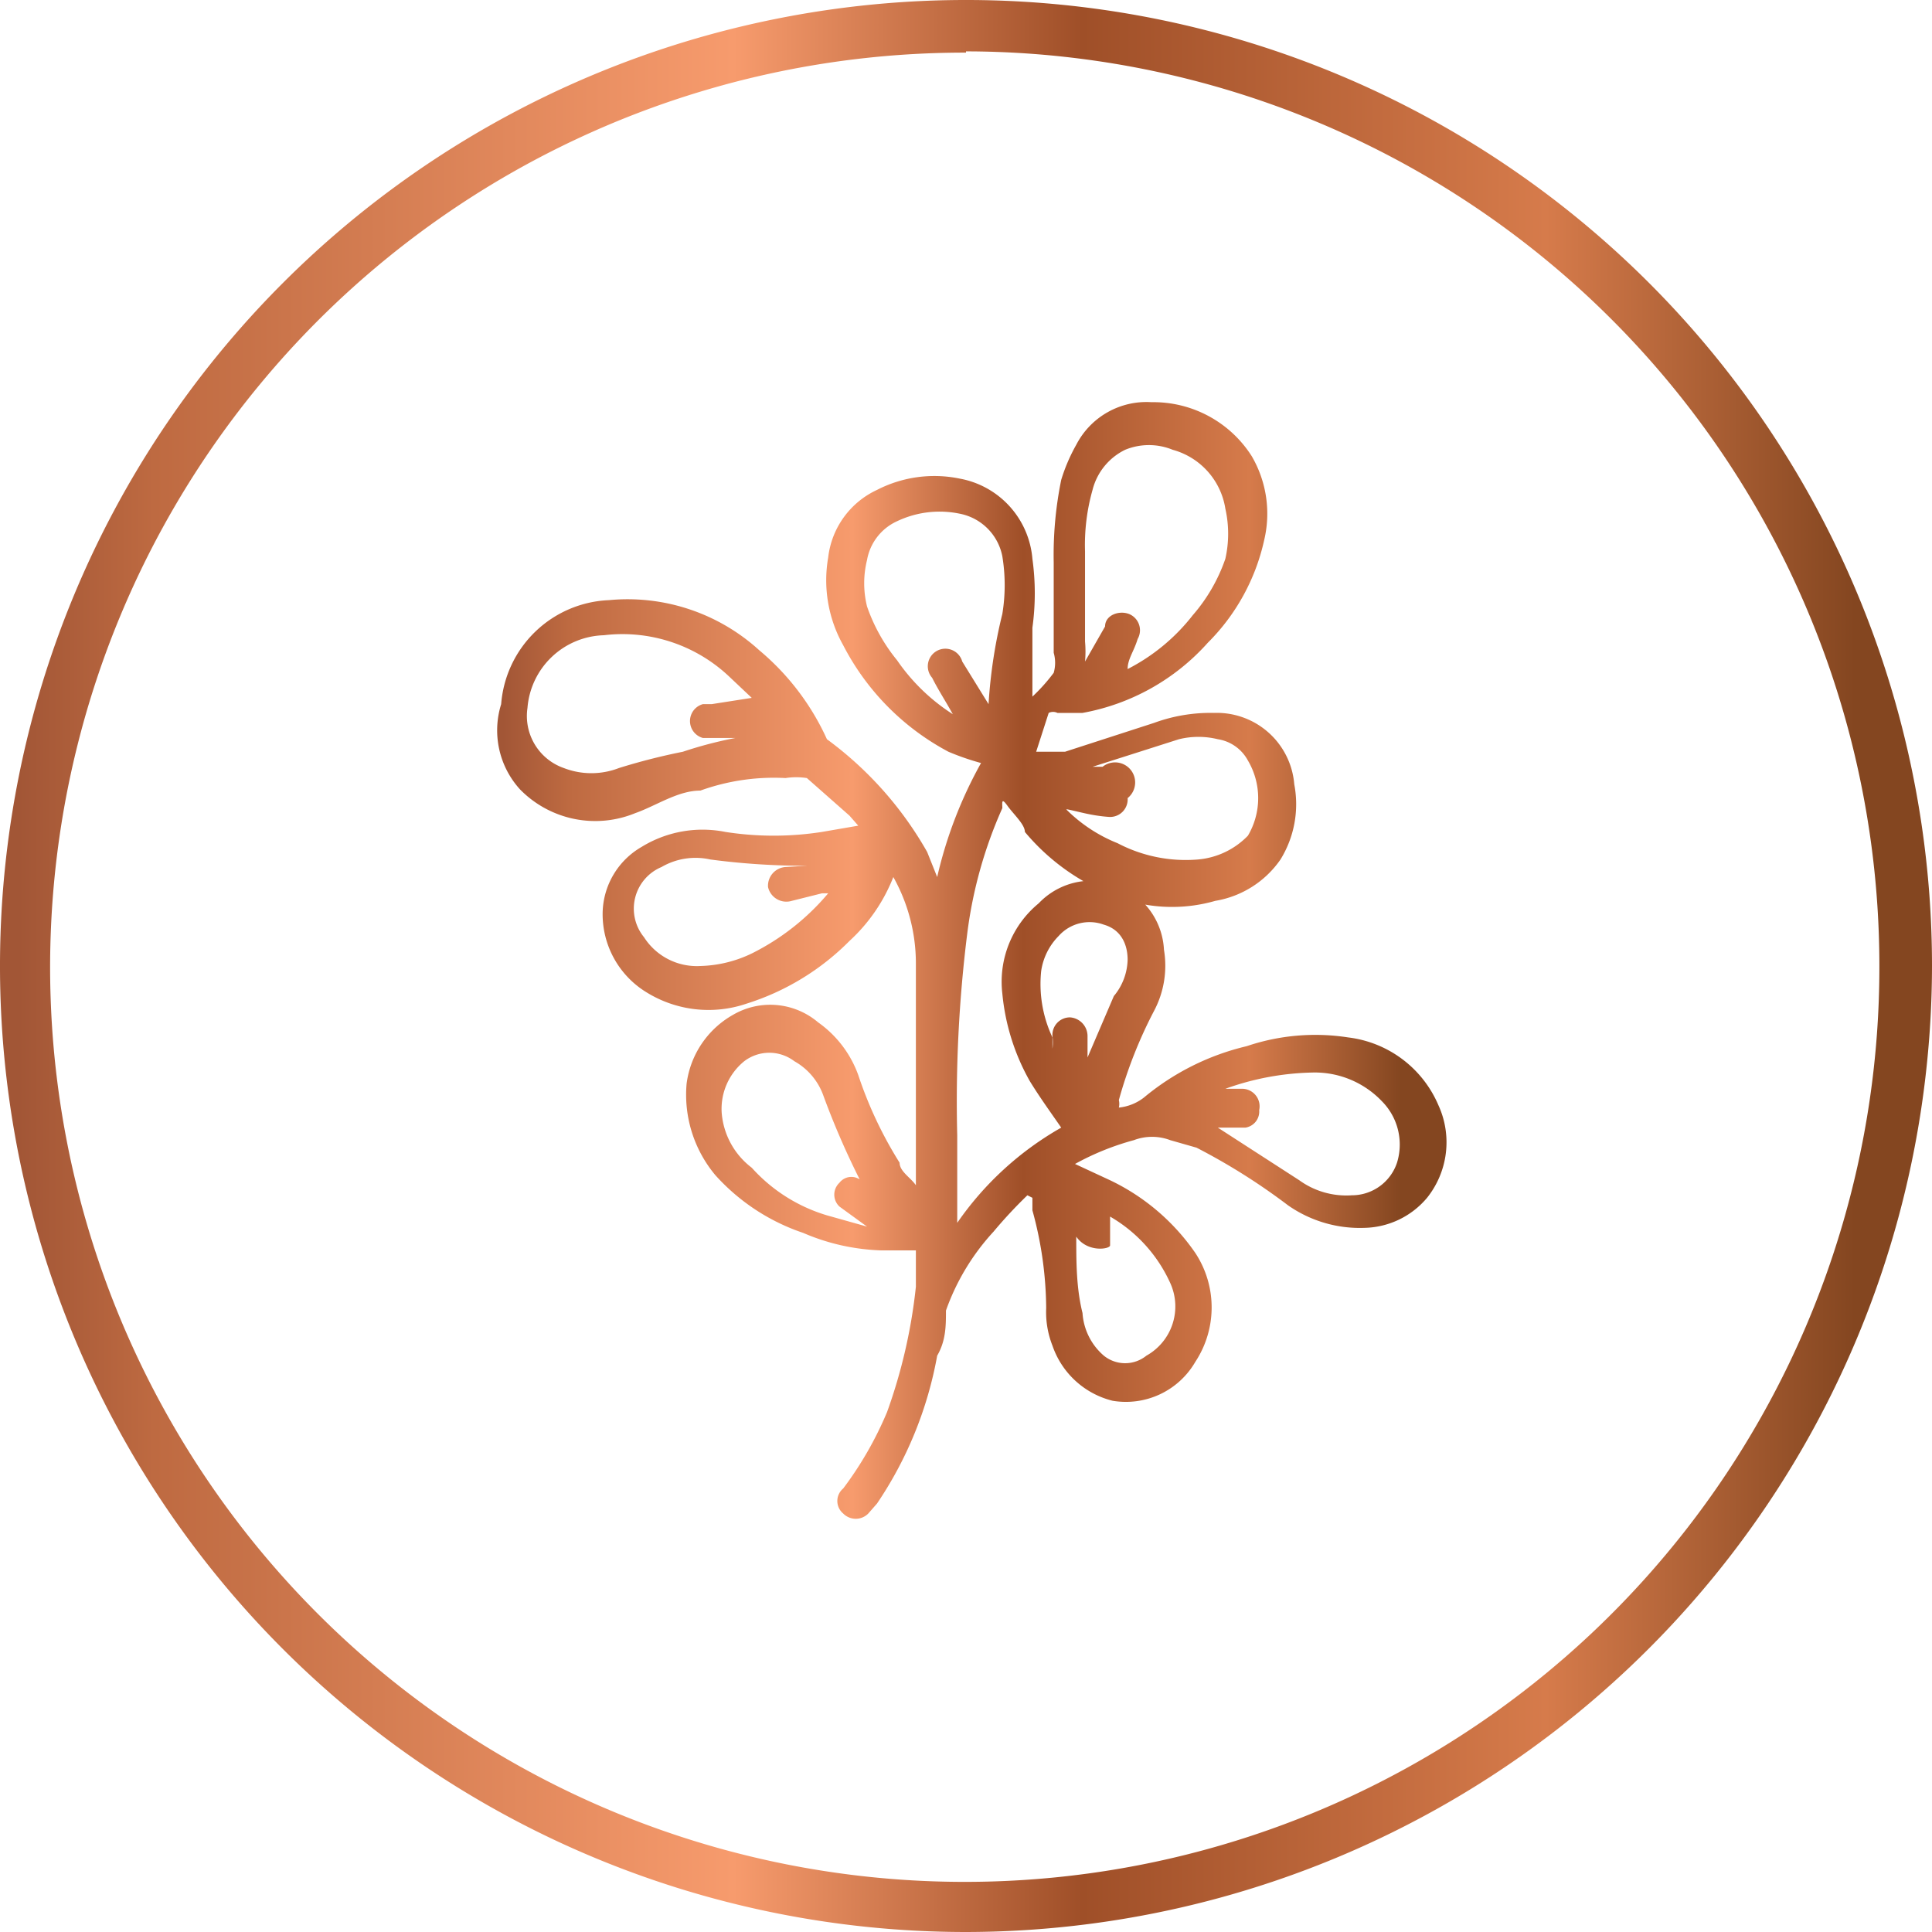
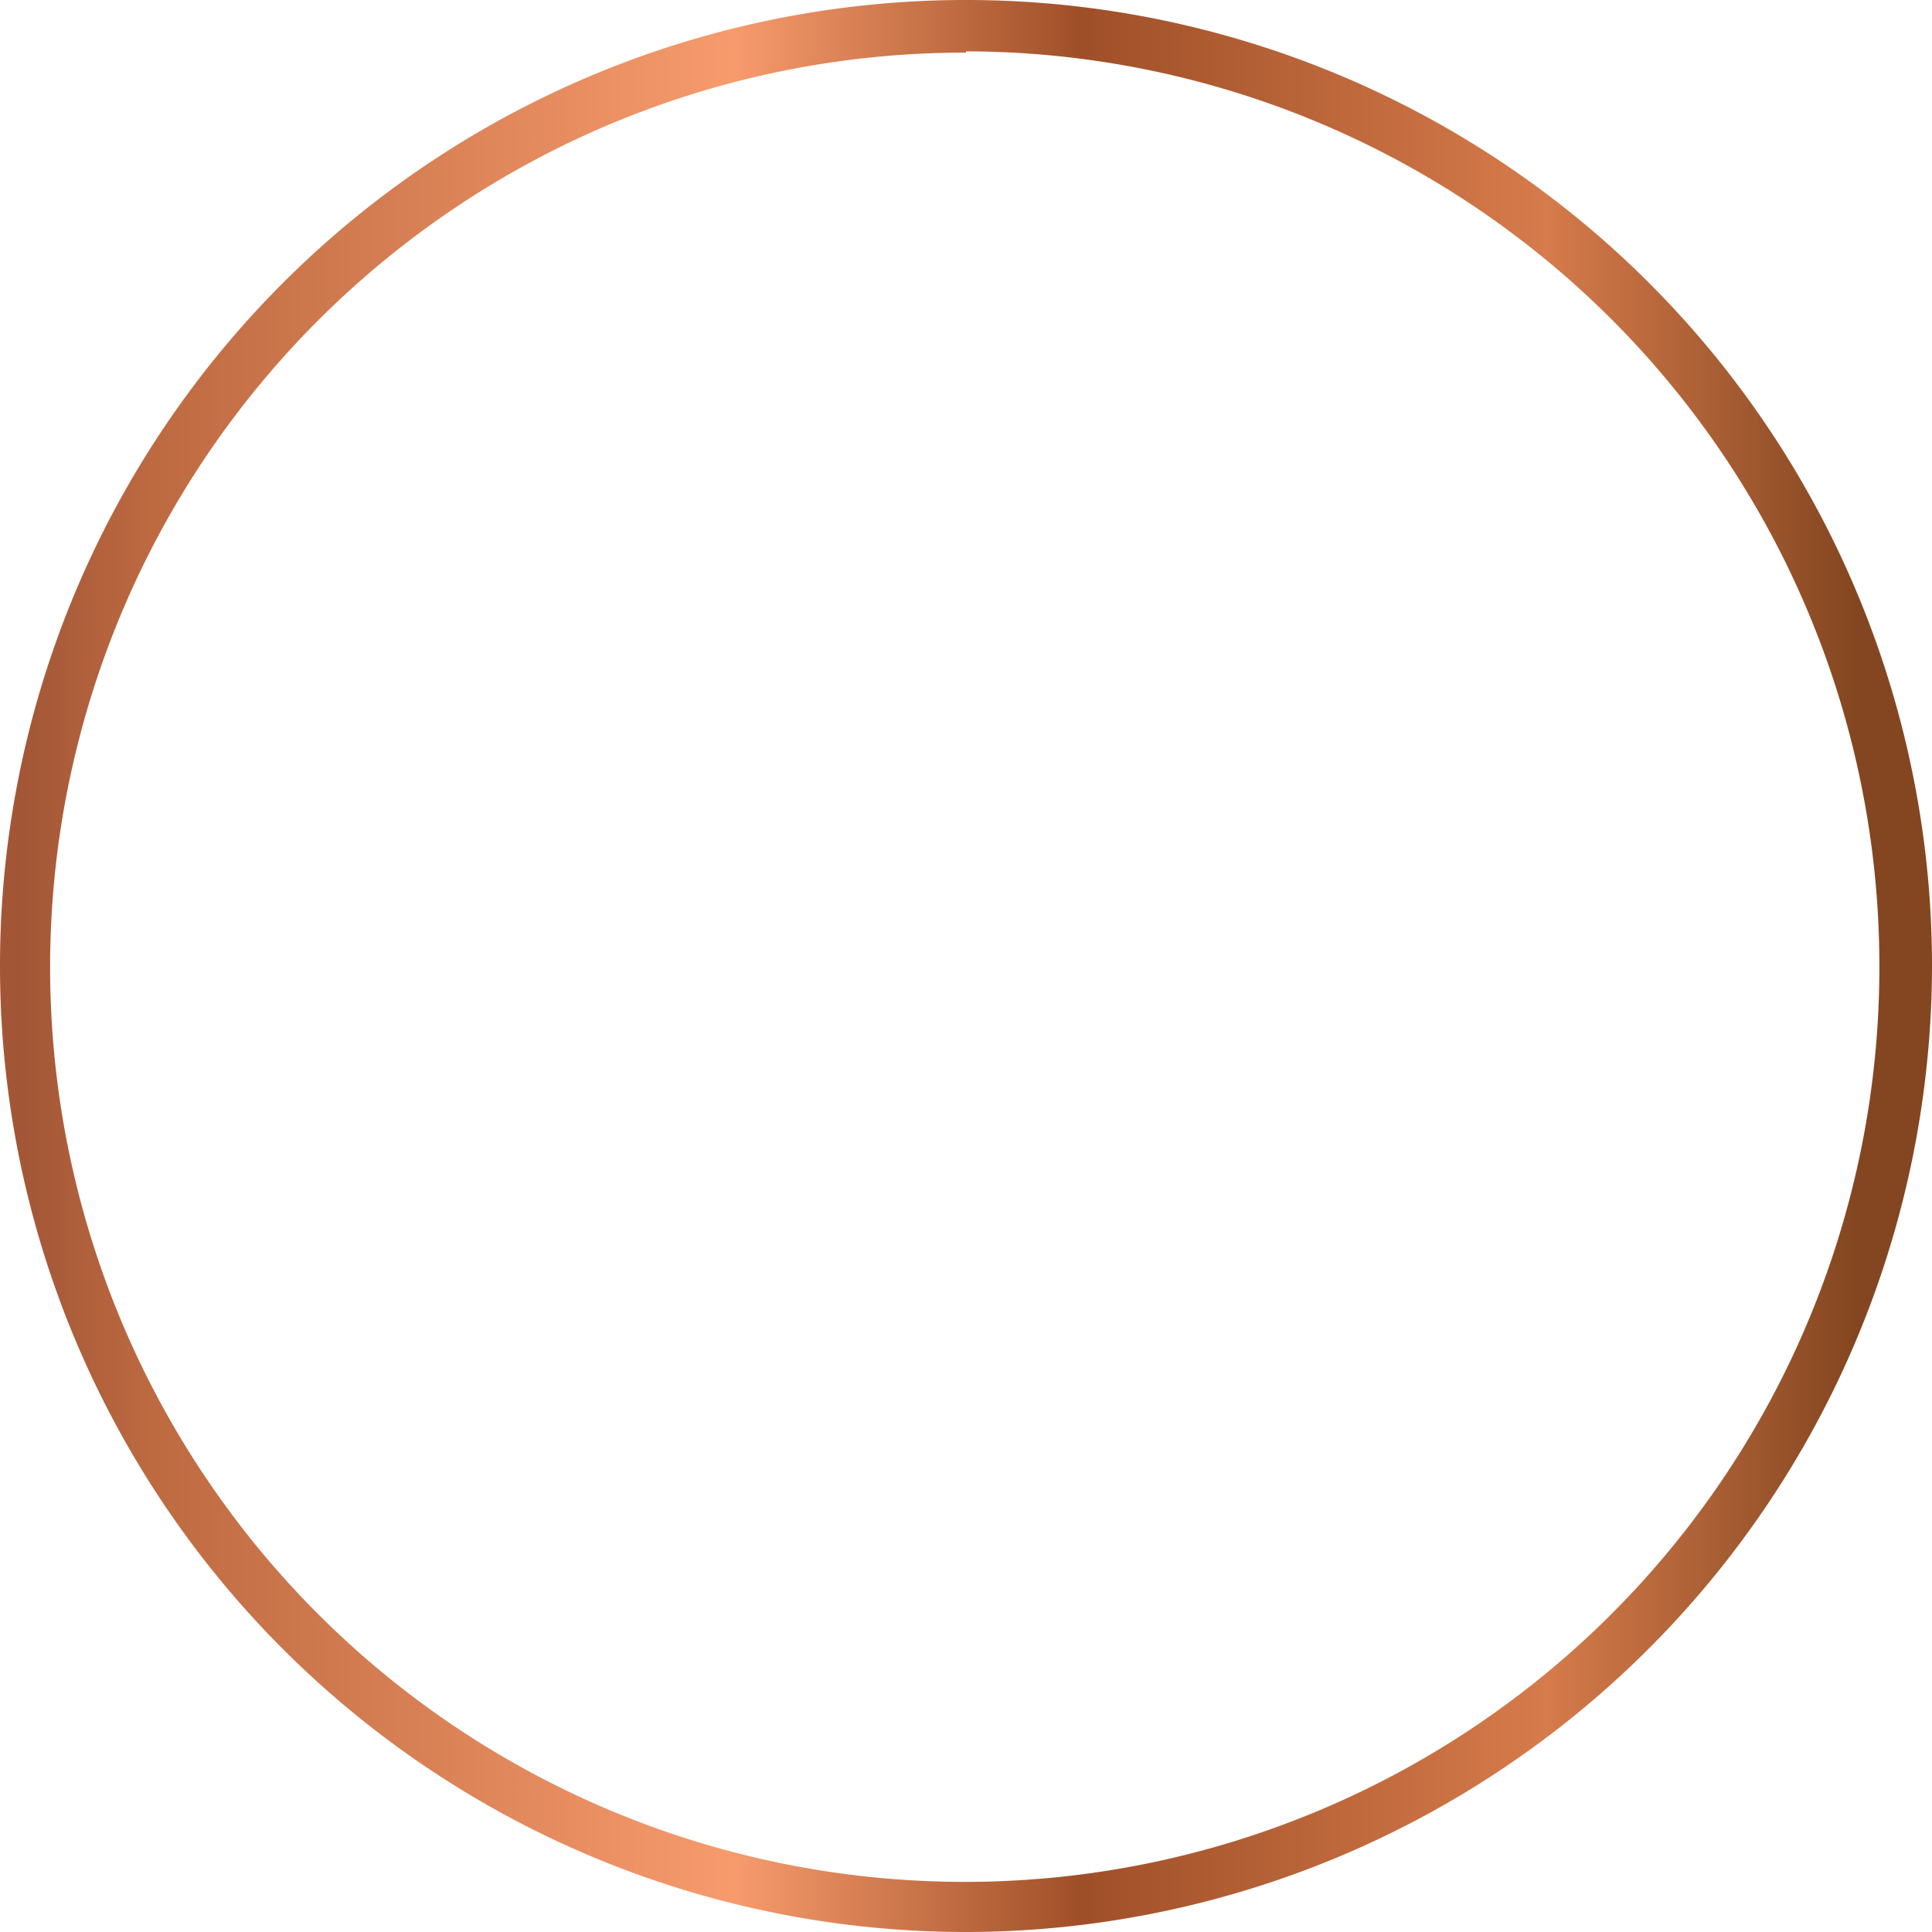
<svg xmlns="http://www.w3.org/2000/svg" xmlns:xlink="http://www.w3.org/1999/xlink" viewBox="0 0 15.42 15.42">
  <defs>
    <style>.cls-1{fill:url(#linear-gradient);}.cls-2{fill:url(#linear-gradient-2);}</style>
    <linearGradient id="linear-gradient" y1="7.71" x2="15.42" y2="7.71" gradientUnits="userSpaceOnUse">
      <stop offset="0.01" stop-color="#a25636" />
      <stop offset="0.08" stop-color="#be6a41" />
      <stop offset="0.38" stop-color="#f79b6d" />
      <stop offset="0.56" stop-color="#9f4f28" />
      <stop offset="0.8" stop-color="#d67b4b" />
      <stop offset="0.96" stop-color="#844620" />
    </linearGradient>
    <linearGradient id="linear-gradient-2" x1="3.94" y1="7.71" x2="11.48" y2="7.71" xlink:href="#linear-gradient" />
  </defs>
  <g id="Layer_2" data-name="Layer 2">
    <g id="Copper_foiling" data-name="Copper foiling">
      <path class="cls-1" d="M7.71,15.42a7.71,7.71,0,1,1,7.71-7.71A7.72,7.72,0,0,1,7.71,15.42Zm0-15A7.3,7.3,0,1,0,15,7.71,7.3,7.3,0,0,0,7.71.41Z" />
-       <path class="cls-2" d="M8.2,9.54a3.71,3.71,0,0,0-.27.29,1.83,1.83,0,0,0-.38.63c0,.12,0,.24-.07.36A3.08,3.08,0,0,1,7,12l-.07.08a.14.14,0,0,1-.2,0,.13.13,0,0,1,0-.2,2.84,2.84,0,0,0,.35-.61,4.27,4.27,0,0,0,.23-1l0-.29-.27,0a1.7,1.7,0,0,1-.63-.14,1.65,1.65,0,0,1-.7-.46,1,1,0,0,1-.23-.73.74.74,0,0,1,.37-.55.59.59,0,0,1,.68.06.88.88,0,0,1,.32.42,3.22,3.22,0,0,0,.33.7c0,.07.09.12.13.18h0V8.35c0-.22,0-.44,0-.66A1.41,1.41,0,0,0,7.13,7l0,0h0a1.37,1.37,0,0,1-.35.51,2,2,0,0,1-.82.5.94.94,0,0,1-.8-.09.73.73,0,0,1-.35-.64.62.62,0,0,1,.31-.52.93.93,0,0,1,.67-.12,2.5,2.5,0,0,0,.77,0l.29-.05v0l-.07-.08-.34-.3a.55.55,0,0,0-.17,0,1.73,1.73,0,0,0-.68.1c-.18,0-.35.12-.52.18a.84.84,0,0,1-.92-.19A.7.7,0,0,1,4,5.62a.9.9,0,0,1,.86-.83,1.56,1.56,0,0,1,1.2.4,2,2,0,0,1,.54.71l0,0a2.87,2.87,0,0,1,.8.9L7.48,7a3.44,3.44,0,0,1,.35-.91A2.06,2.06,0,0,1,7.57,6a2,2,0,0,1-.84-.85,1.06,1.06,0,0,1-.12-.7A.68.68,0,0,1,7,3.91a1,1,0,0,1,.66-.09.71.71,0,0,1,.58.64,2,2,0,0,1,0,.55c0,.18,0,.37,0,.55,0,0,0,0,0,0a1.45,1.45,0,0,0,.17-.19.29.29,0,0,0,0-.16c0-.24,0-.48,0-.72a3,3,0,0,1,.06-.66,1.39,1.39,0,0,1,.12-.28.63.63,0,0,1,.6-.34.93.93,0,0,1,.8.43.91.91,0,0,1,.1.67,1.66,1.66,0,0,1-.45.82,1.76,1.76,0,0,1-1,.56l-.2,0a.08.08,0,0,0-.07,0L8.27,6h0l.23,0,.71-.23a1.31,1.31,0,0,1,.48-.08.62.62,0,0,1,.64.57.84.84,0,0,1-.11.6.79.79,0,0,1-.52.33,1.25,1.25,0,0,1-.69,0,1.74,1.74,0,0,1-.83-.55c0-.06-.09-.14-.14-.21S8,6.41,8,6.45a3.53,3.53,0,0,0-.28,1,10.79,10.79,0,0,0-.08,1.61c0,.23,0,.47,0,.7v0A2.52,2.52,0,0,1,8.47,9c-.09-.13-.17-.24-.25-.37A1.75,1.75,0,0,1,8,7.93a.81.81,0,0,1,.29-.72.58.58,0,0,1,1,.37.77.77,0,0,1-.08.49,3.62,3.62,0,0,0-.28.71.13.13,0,0,1,0,.06.39.39,0,0,0,.2-.08,2,2,0,0,1,.82-.41,1.71,1.71,0,0,1,.81-.07.9.9,0,0,1,.72.54.71.71,0,0,1-.09.74.67.67,0,0,1-.5.24,1,1,0,0,1-.61-.18,5,5,0,0,0-.73-.46L9.34,9.1a.41.41,0,0,0-.29,0,2.11,2.11,0,0,0-.47.19l0,0,.28.13a1.73,1.73,0,0,1,.68.58.79.79,0,0,1,0,.87.64.64,0,0,1-.66.31.68.68,0,0,1-.48-.44.73.73,0,0,1-.05-.3,3,3,0,0,0-.11-.78l0-.1ZM9,5.34H9l0,0a1.56,1.56,0,0,0,.52-.43,1.36,1.36,0,0,0,.26-.45.91.91,0,0,0,0-.4.58.58,0,0,0-.42-.47.5.5,0,0,0-.38,0,.49.49,0,0,0-.26.32,1.61,1.61,0,0,0-.06.49l0,.72a.88.88,0,0,1,0,.16h0L8.82,5c0-.09.11-.13.19-.1a.14.14,0,0,1,.07.2C9.05,5.2,9,5.26,9,5.34ZM6,5.57,5.82,5.4a1.24,1.24,0,0,0-1-.33.63.63,0,0,0-.61.58.44.44,0,0,0,.29.48.61.61,0,0,0,.44,0A5,5,0,0,1,5.45,6a3.25,3.25,0,0,1,.42-.11l-.26,0a.14.14,0,0,1,0-.27h.07Zm1.61.14c-.06-.11-.12-.2-.17-.3a.14.14,0,1,1,.24-.13l.21.34h0v0A4,4,0,0,1,8,4.9a1.42,1.42,0,0,0,0-.46.43.43,0,0,0-.34-.34.79.79,0,0,0-.5.06.42.42,0,0,0-.24.31.77.77,0,0,0,0,.37,1.4,1.4,0,0,0,.24.43A1.56,1.56,0,0,0,7.62,5.71Zm.9.75a1.22,1.22,0,0,0,.41.27,1.17,1.17,0,0,0,.64.13.63.63,0,0,0,.4-.19.59.59,0,0,0,0-.6.33.33,0,0,0-.24-.17.65.65,0,0,0-.31,0l-.69.22-.14,0,.22,0A.15.15,0,0,1,9,6.37a.14.14,0,0,1-.15.15C8.71,6.51,8.62,6.48,8.52,6.46ZM9.72,9l0,0,.65.42a.64.64,0,0,0,.42.12.38.38,0,0,0,.36-.26.49.49,0,0,0-.12-.49.74.74,0,0,0-.54-.23,2.17,2.17,0,0,0-.71.13h.14a.14.14,0,0,1,.13.17A.13.13,0,0,1,9.94,9ZM6.44,6.91H6.39a5.81,5.81,0,0,1-.72-.05.54.54,0,0,0-.39.06.36.36,0,0,0-.14.56.5.5,0,0,0,.45.23A1,1,0,0,0,6,7.61a1.91,1.91,0,0,0,.61-.48l-.05,0-.24.06a.15.15,0,0,1-.19-.11.15.15,0,0,1,.14-.16Zm.44,2.54a6.36,6.36,0,0,1-.31-.71.51.51,0,0,0-.23-.27.33.33,0,0,0-.4,0,.49.49,0,0,0-.18.41A.61.61,0,0,0,6,9.32a1.31,1.31,0,0,0,.6.38l.32.09-.22-.16a.13.13,0,0,1,0-.19.12.12,0,0,1,.19,0Zm1.71.42v0c0,.2,0,.41.05.61a.49.49,0,0,0,.17.34.27.27,0,0,0,.34,0,.45.45,0,0,0,.19-.58,1.17,1.17,0,0,0-.48-.53c0,.14,0,.2,0,.23S8.68,10,8.59,9.87Zm.09-1.43,0,0,.21-.49A.47.47,0,0,0,9,7.66c0-.12-.05-.24-.19-.28a.33.33,0,0,0-.36.09.5.5,0,0,0-.14.28,1,1,0,0,0,.09.53l0,.09a.38.38,0,0,0,0-.1.14.14,0,0,1,.14-.15.15.15,0,0,1,.14.15Z" />
    </g>
  </g>
</svg>